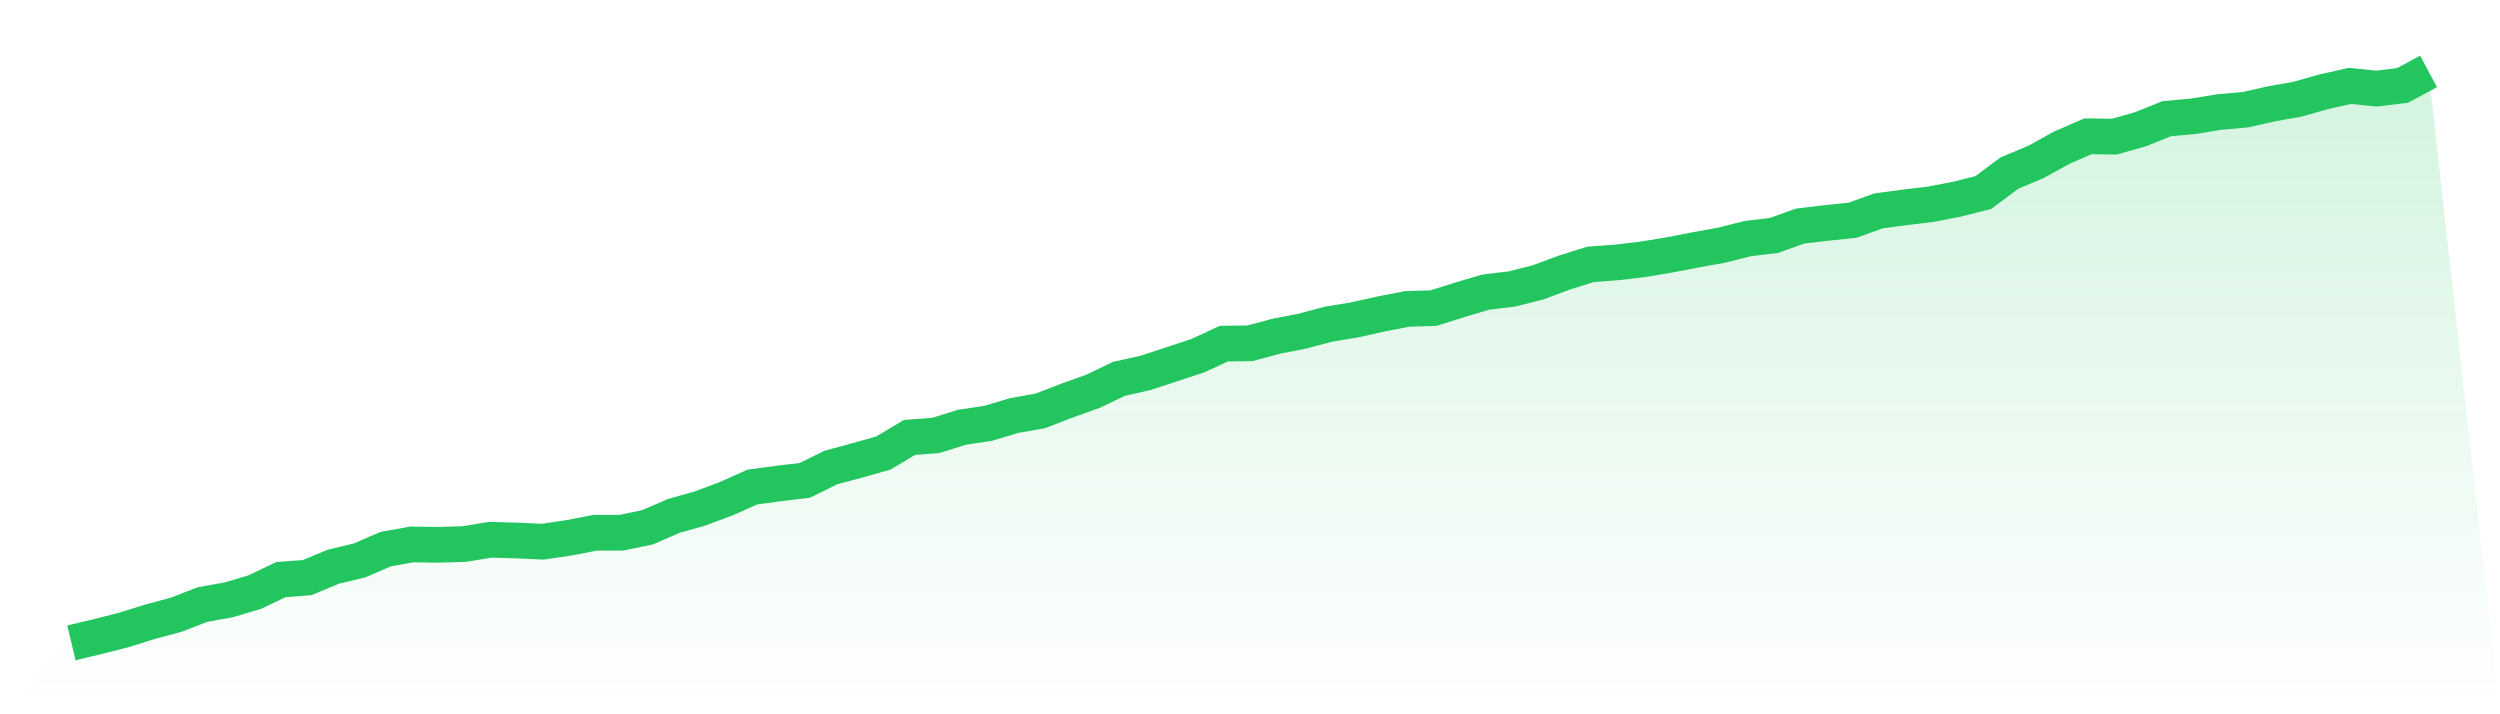
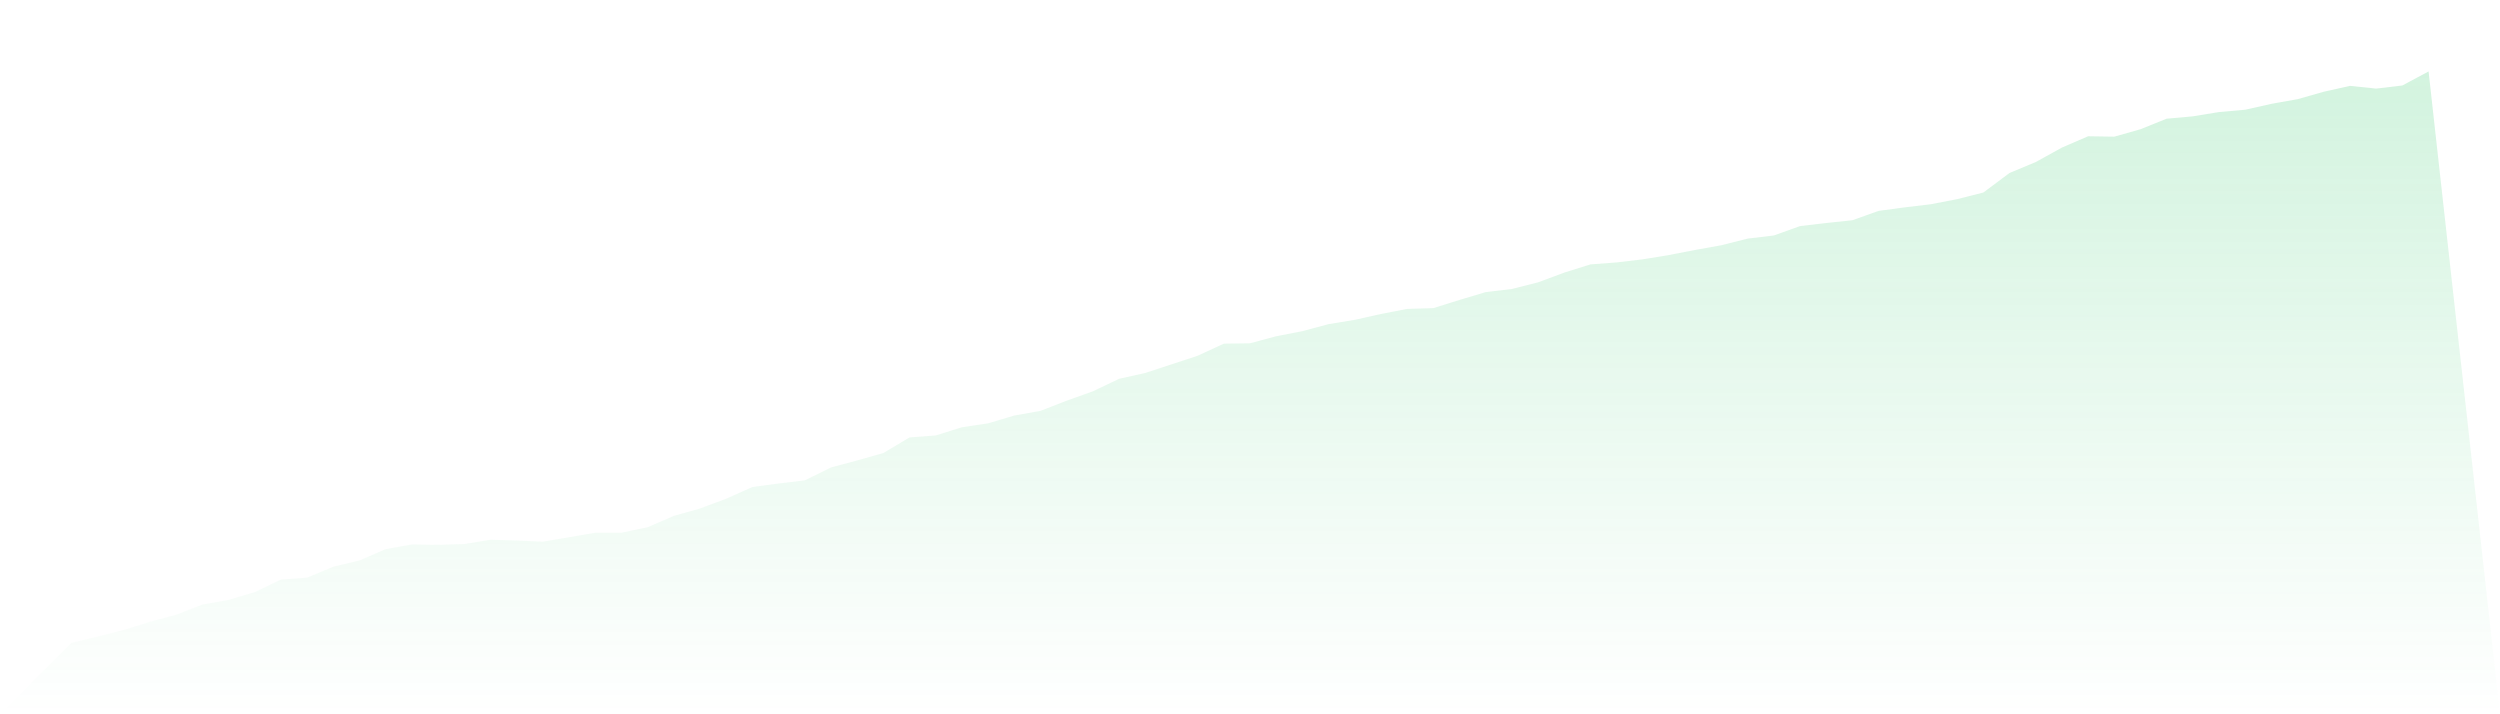
<svg xmlns="http://www.w3.org/2000/svg" viewBox="0 0 140 40">
  <defs>
    <linearGradient id="gradient" x1="0" x2="0" y1="0" y2="1">
      <stop offset="0%" stop-color="#22c55e" stop-opacity="0.2" />
      <stop offset="100%" stop-color="#22c55e" stop-opacity="0" />
    </linearGradient>
  </defs>
-   <path d="M4,36 L4,36 L5.467,35.65 L6.933,35.278 L8.4,34.819 L9.867,34.425 L11.333,33.856 L12.8,33.594 L14.267,33.157 L15.733,32.457 L17.2,32.347 L18.667,31.735 L20.133,31.385 L21.6,30.751 L23.067,30.488 L24.533,30.51 L26,30.466 L27.467,30.226 L28.933,30.269 L30.4,30.335 L31.867,30.116 L33.333,29.832 L34.8,29.832 L36.267,29.526 L37.733,28.891 L39.2,28.476 L40.667,27.929 L42.133,27.273 L43.6,27.076 L45.067,26.901 L46.533,26.179 L48,25.785 L49.467,25.37 L50.933,24.495 L52.4,24.386 L53.867,23.926 L55.333,23.707 L56.8,23.27 L58.267,23.008 L59.733,22.439 L61.2,21.914 L62.667,21.214 L64.133,20.886 L65.6,20.405 L67.067,19.923 L68.533,19.245 L70,19.224 L71.467,18.83 L72.933,18.545 L74.4,18.152 L75.867,17.911 L77.333,17.583 L78.8,17.299 L80.267,17.255 L81.733,16.796 L83.2,16.358 L84.667,16.183 L86.133,15.811 L87.6,15.265 L89.067,14.805 L90.533,14.696 L92,14.521 L93.467,14.28 L94.933,13.996 L96.4,13.733 L97.867,13.362 L99.333,13.187 L100.8,12.662 L102.267,12.487 L103.733,12.334 L105.2,11.809 L106.667,11.612 L108.133,11.437 L109.6,11.152 L111.067,10.781 L112.533,9.687 L114,9.075 L115.467,8.265 L116.933,7.631 L118.4,7.653 L119.867,7.237 L121.333,6.647 L122.8,6.515 L124.267,6.275 L125.733,6.144 L127.2,5.815 L128.667,5.553 L130.133,5.137 L131.6,4.809 L133.067,4.962 L134.533,4.787 L136,4 L140,40 L0,40 z" fill="url(#gradient)" />
-   <path d="M4,36 L4,36 L5.467,35.65 L6.933,35.278 L8.4,34.819 L9.867,34.425 L11.333,33.856 L12.8,33.594 L14.267,33.157 L15.733,32.457 L17.2,32.347 L18.667,31.735 L20.133,31.385 L21.6,30.751 L23.067,30.488 L24.533,30.51 L26,30.466 L27.467,30.226 L28.933,30.269 L30.4,30.335 L31.867,30.116 L33.333,29.832 L34.8,29.832 L36.267,29.526 L37.733,28.891 L39.2,28.476 L40.667,27.929 L42.133,27.273 L43.6,27.076 L45.067,26.901 L46.533,26.179 L48,25.785 L49.467,25.37 L50.933,24.495 L52.4,24.386 L53.867,23.926 L55.333,23.707 L56.8,23.27 L58.267,23.008 L59.733,22.439 L61.2,21.914 L62.667,21.214 L64.133,20.886 L65.6,20.405 L67.067,19.923 L68.533,19.245 L70,19.224 L71.467,18.83 L72.933,18.545 L74.4,18.152 L75.867,17.911 L77.333,17.583 L78.8,17.299 L80.267,17.255 L81.733,16.796 L83.2,16.358 L84.667,16.183 L86.133,15.811 L87.6,15.265 L89.067,14.805 L90.533,14.696 L92,14.521 L93.467,14.28 L94.933,13.996 L96.4,13.733 L97.867,13.362 L99.333,13.187 L100.8,12.662 L102.267,12.487 L103.733,12.334 L105.2,11.809 L106.667,11.612 L108.133,11.437 L109.6,11.152 L111.067,10.781 L112.533,9.687 L114,9.075 L115.467,8.265 L116.933,7.631 L118.4,7.653 L119.867,7.237 L121.333,6.647 L122.8,6.515 L124.267,6.275 L125.733,6.144 L127.2,5.815 L128.667,5.553 L130.133,5.137 L131.6,4.809 L133.067,4.962 L134.533,4.787 L136,4" fill="none" stroke="#22c55e" stroke-width="2" />
+   <path d="M4,36 L4,36 L5.467,35.65 L6.933,35.278 L8.4,34.819 L9.867,34.425 L11.333,33.856 L12.8,33.594 L14.267,33.157 L15.733,32.457 L17.2,32.347 L18.667,31.735 L20.133,31.385 L21.6,30.751 L23.067,30.488 L24.533,30.51 L26,30.466 L27.467,30.226 L28.933,30.269 L30.4,30.335 L33.333,29.832 L34.8,29.832 L36.267,29.526 L37.733,28.891 L39.2,28.476 L40.667,27.929 L42.133,27.273 L43.6,27.076 L45.067,26.901 L46.533,26.179 L48,25.785 L49.467,25.37 L50.933,24.495 L52.4,24.386 L53.867,23.926 L55.333,23.707 L56.8,23.27 L58.267,23.008 L59.733,22.439 L61.2,21.914 L62.667,21.214 L64.133,20.886 L65.6,20.405 L67.067,19.923 L68.533,19.245 L70,19.224 L71.467,18.83 L72.933,18.545 L74.4,18.152 L75.867,17.911 L77.333,17.583 L78.8,17.299 L80.267,17.255 L81.733,16.796 L83.2,16.358 L84.667,16.183 L86.133,15.811 L87.6,15.265 L89.067,14.805 L90.533,14.696 L92,14.521 L93.467,14.28 L94.933,13.996 L96.4,13.733 L97.867,13.362 L99.333,13.187 L100.8,12.662 L102.267,12.487 L103.733,12.334 L105.2,11.809 L106.667,11.612 L108.133,11.437 L109.6,11.152 L111.067,10.781 L112.533,9.687 L114,9.075 L115.467,8.265 L116.933,7.631 L118.4,7.653 L119.867,7.237 L121.333,6.647 L122.8,6.515 L124.267,6.275 L125.733,6.144 L127.2,5.815 L128.667,5.553 L130.133,5.137 L131.6,4.809 L133.067,4.962 L134.533,4.787 L136,4 L140,40 L0,40 z" fill="url(#gradient)" />
</svg>